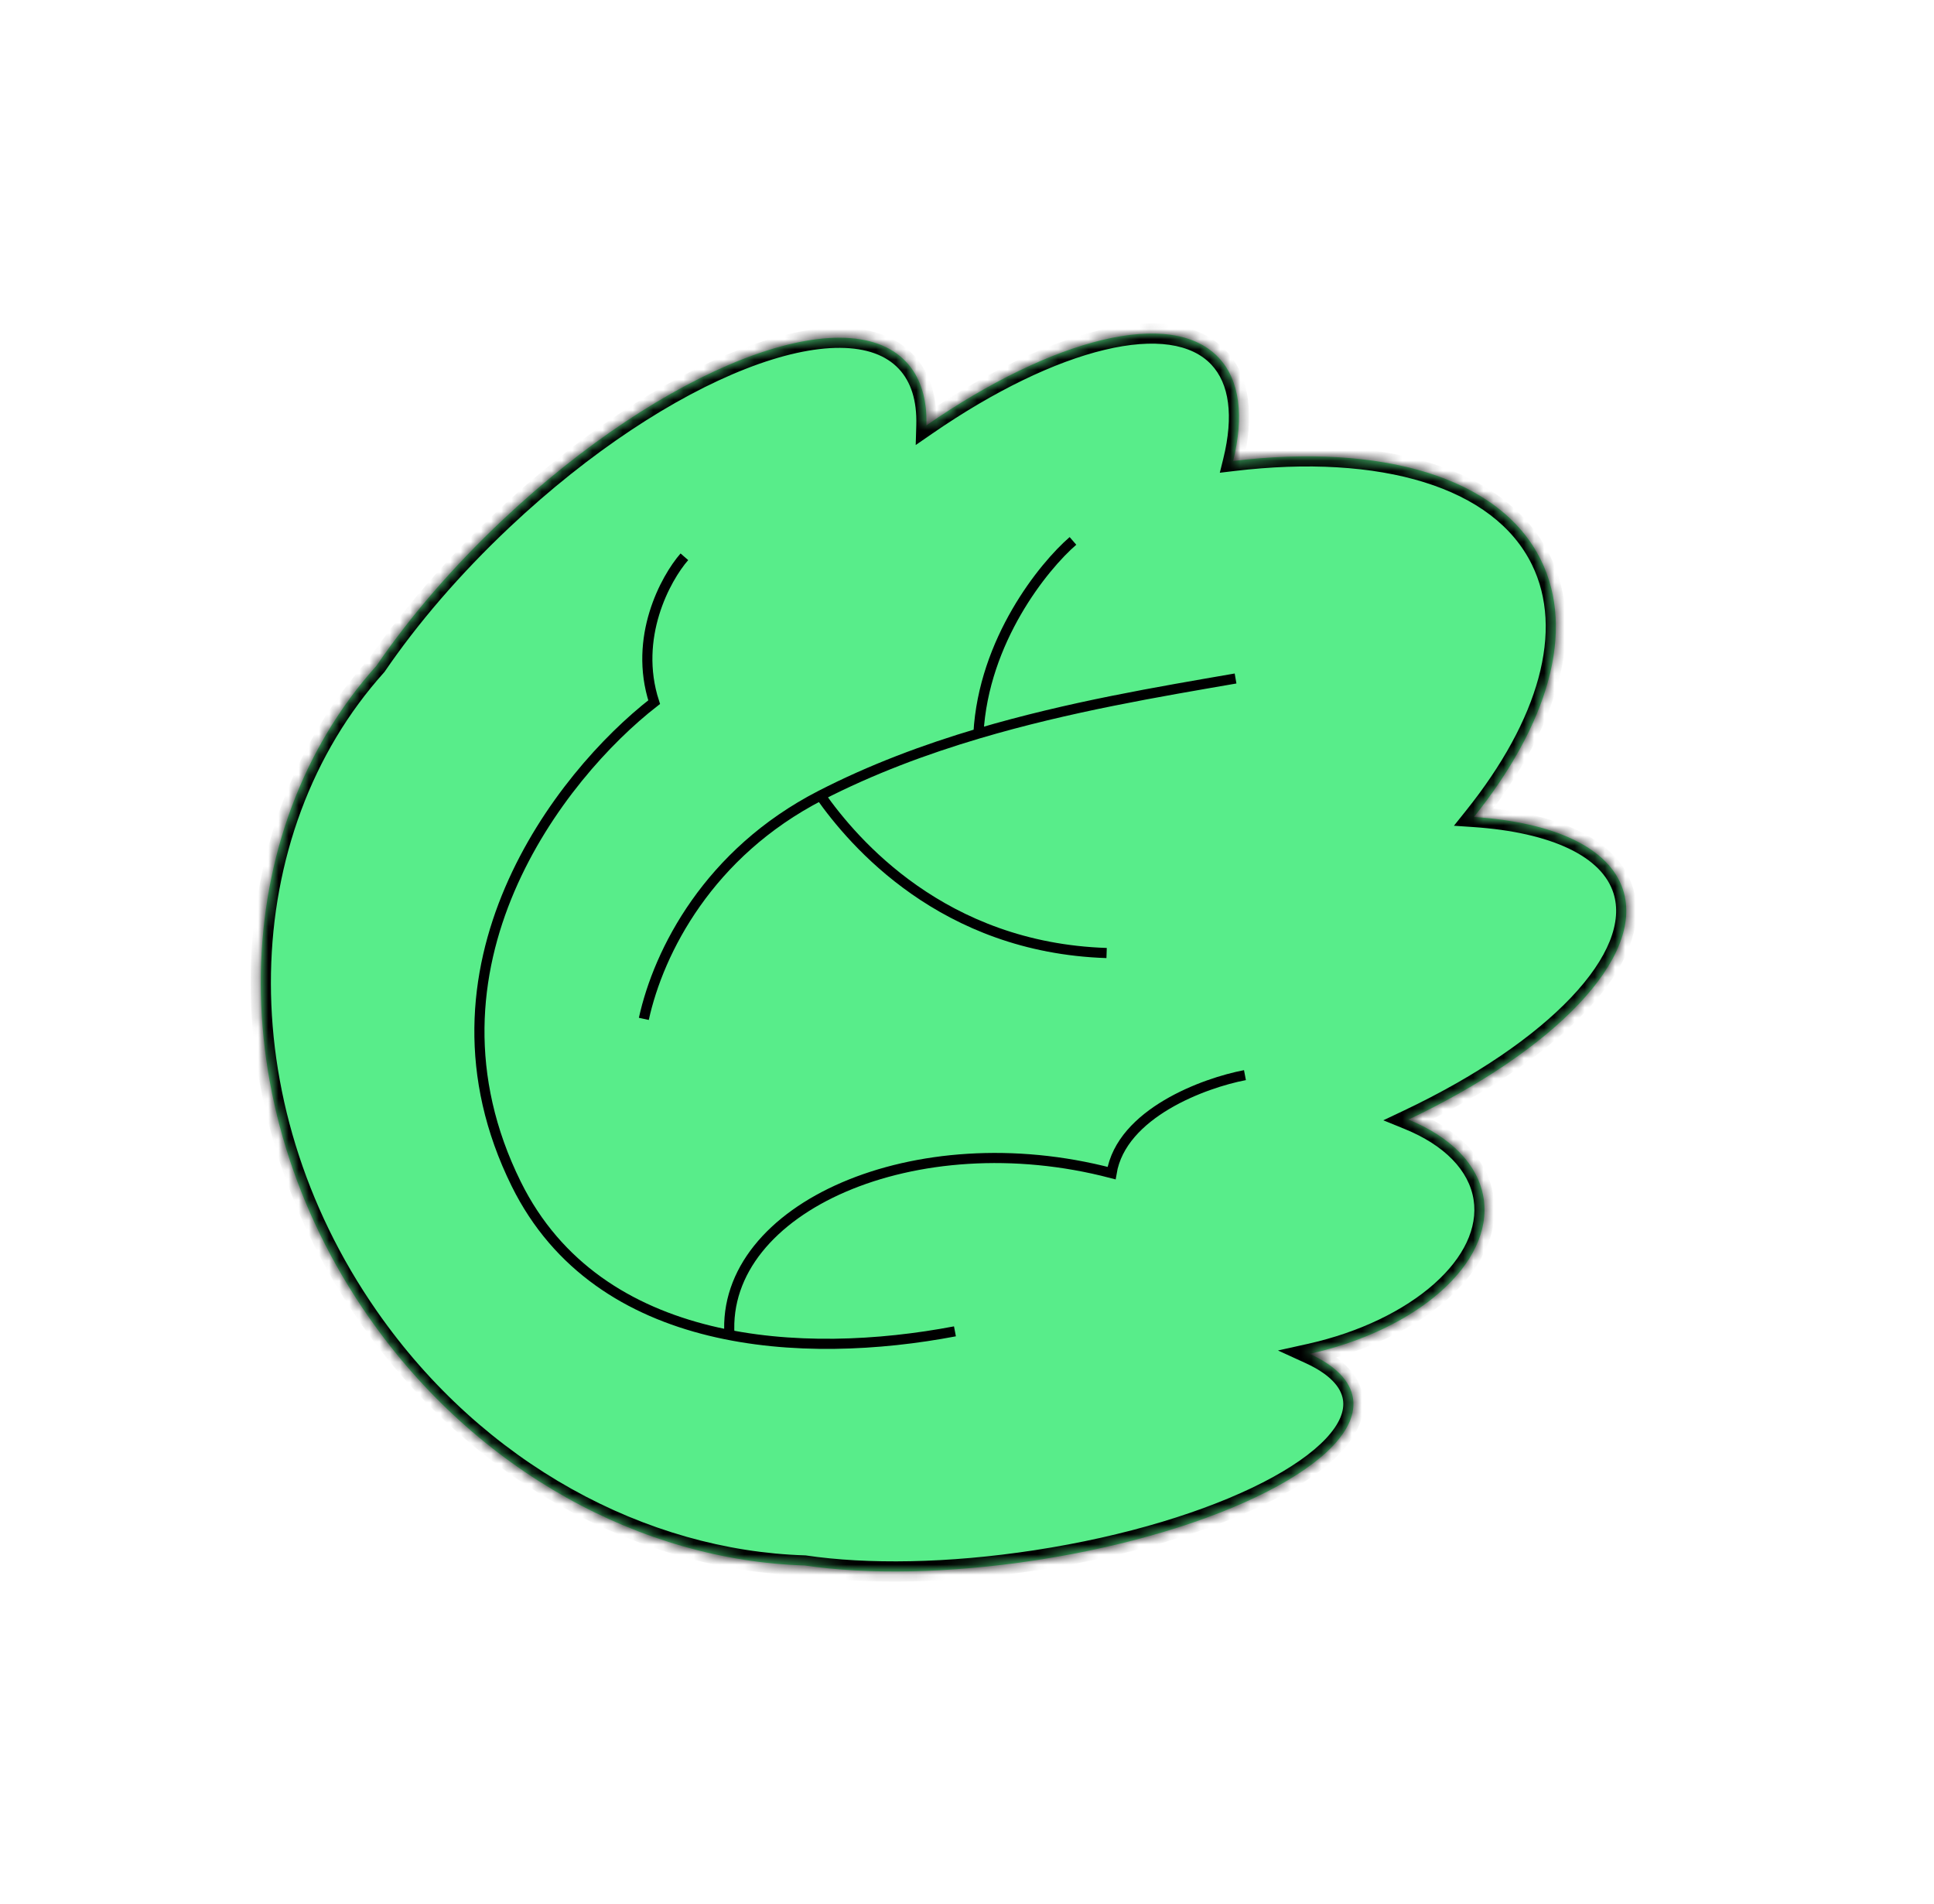
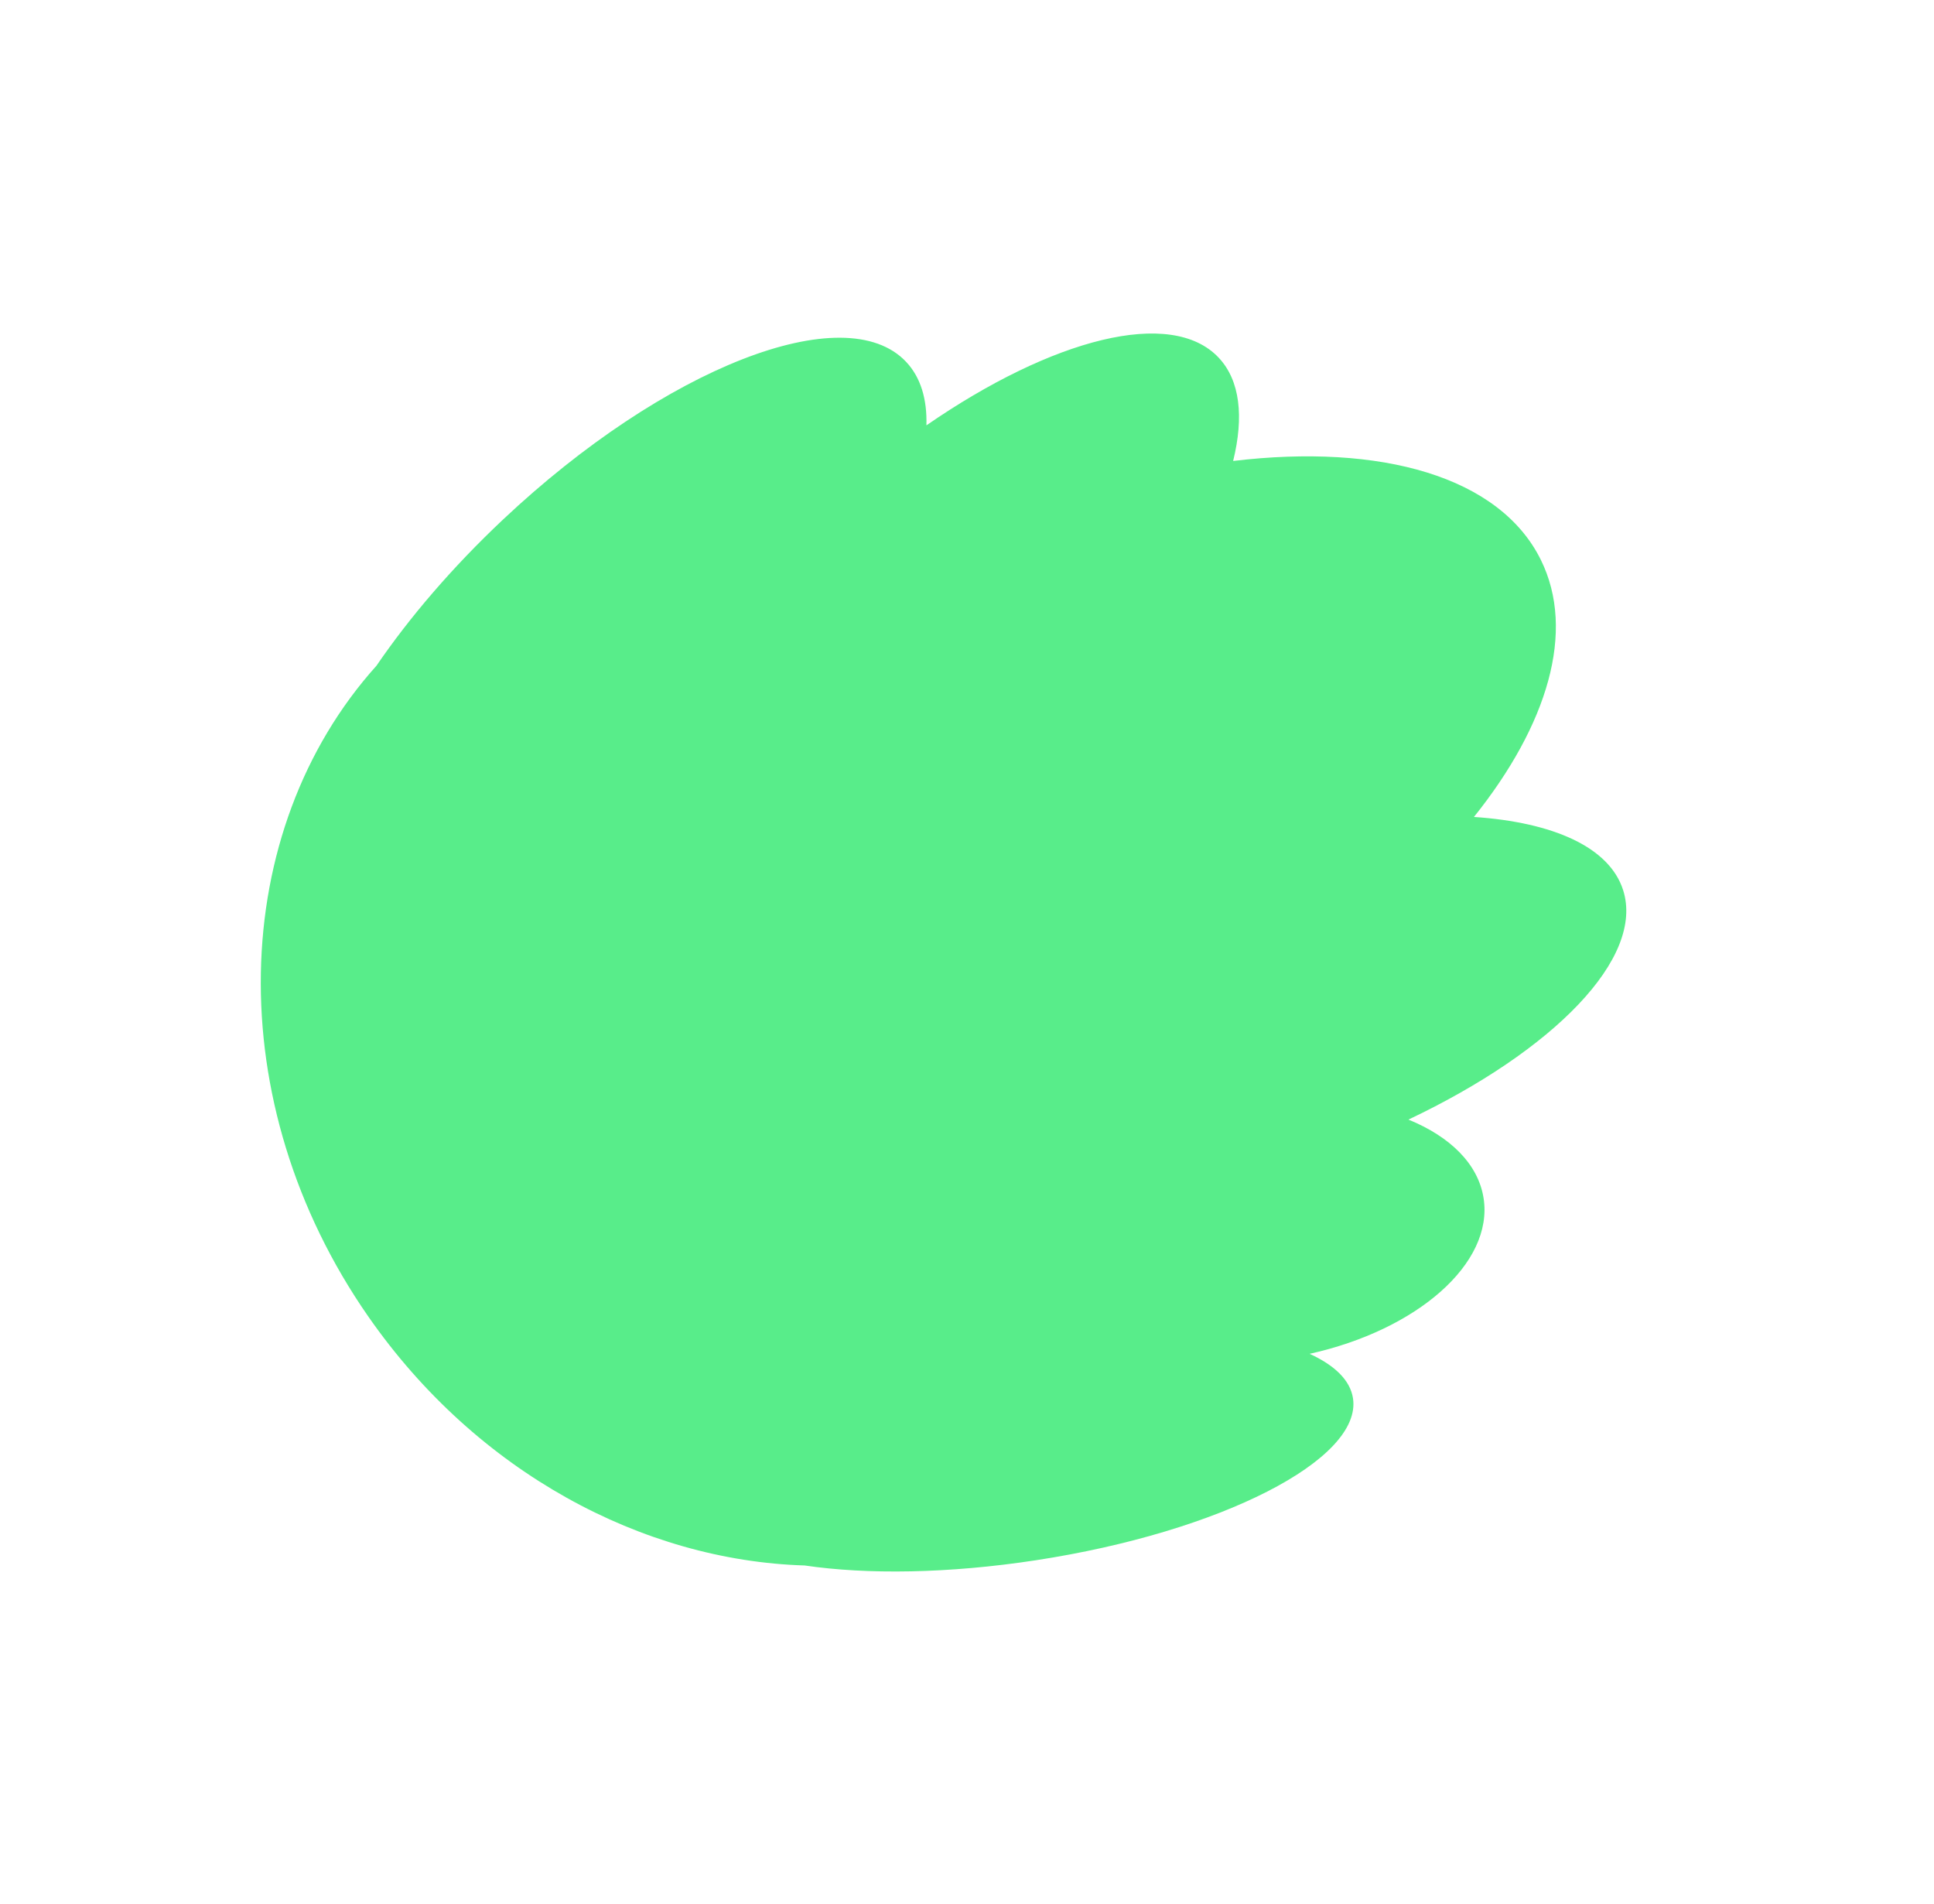
<svg xmlns="http://www.w3.org/2000/svg" width="191" height="188" viewBox="0 0 191 188" fill="none">
  <mask id="path-1-inside-1_11_14" fill="white">
-     <path fill-rule="evenodd" clip-rule="evenodd" d="M145.565 80.674C152.842 71.588 155.644 62.338 152.18 55.303C148.118 47.051 136.384 43.773 121.784 45.52C122.858 41.157 122.47 37.566 120.355 35.32C115.683 30.356 103.951 33.409 91.492 42.003C91.567 39.412 90.928 37.263 89.49 35.735C83.453 29.321 65.629 36.292 49.679 51.305C44.669 56.02 40.441 60.968 37.183 65.736C22.525 82.039 21.653 108.872 36.392 130.035C47.106 145.418 63.49 154.104 79.465 154.591C85.624 155.499 93.667 155.398 102.318 154.073C120.531 151.283 134.545 144.123 133.62 138.079C133.348 136.306 131.821 134.826 129.337 133.691C139.972 131.33 147.505 124.761 146.521 118.339C146.002 114.952 143.211 112.235 139.096 110.56C153.45 103.75 162.441 94.6 160.296 87.892C158.941 83.656 153.402 81.204 145.565 80.674Z" />
-   </mask>
+     </mask>
  <path fill-rule="evenodd" clip-rule="evenodd" d="M145.565 80.674C152.842 71.588 155.644 62.338 152.18 55.303C148.118 47.051 136.384 43.773 121.784 45.52C122.858 41.157 122.47 37.566 120.355 35.32C115.683 30.356 103.951 33.409 91.492 42.003C91.567 39.412 90.928 37.263 89.49 35.735C83.453 29.321 65.629 36.292 49.679 51.305C44.669 56.02 40.441 60.968 37.183 65.736C22.525 82.039 21.653 108.872 36.392 130.035C47.106 145.418 63.49 154.104 79.465 154.591C85.624 155.499 93.667 155.398 102.318 154.073C120.531 151.283 134.545 144.123 133.62 138.079C133.348 136.306 131.821 134.826 129.337 133.691C139.972 131.33 147.505 124.761 146.521 118.339C146.002 114.952 143.211 112.235 139.096 110.56C153.45 103.75 162.441 94.6 160.296 87.892C158.941 83.656 153.402 81.204 145.565 80.674Z" fill="#58ED8A" />
-   <path d="M152.18 55.303L151.283 55.744L152.18 55.303ZM145.565 80.674L144.784 80.049L143.588 81.543L145.497 81.672L145.565 80.674ZM121.784 45.52L120.813 45.281L120.467 46.684L121.902 46.513L121.784 45.52ZM120.355 35.32L121.083 34.635L120.355 35.32ZM91.492 42.003L90.492 41.974L90.434 43.947L92.059 42.826L91.492 42.003ZM89.49 35.735L90.218 35.049L89.49 35.735ZM49.679 51.305L50.364 52.033L49.679 51.305ZM37.183 65.736L37.927 66.404L37.971 66.355L38.009 66.3L37.183 65.736ZM79.465 154.591L79.611 153.602L79.553 153.594L79.495 153.592L79.465 154.591ZM102.318 154.073L102.167 153.084L102.167 153.084L102.318 154.073ZM133.62 138.079L134.608 137.928L133.62 138.079ZM129.337 133.691L129.121 132.714L126.211 133.36L128.922 134.6L129.337 133.691ZM146.521 118.339L145.533 118.491L146.521 118.339ZM139.096 110.56L138.667 109.657L136.615 110.63L138.719 111.486L139.096 110.56ZM160.296 87.892L159.343 88.197L160.296 87.892ZM151.283 55.744C154.48 62.238 151.992 71.05 144.784 80.049L146.345 81.299C153.692 72.127 156.808 62.438 153.078 54.861L151.283 55.744ZM121.902 46.513C129.109 45.65 135.543 46.038 140.637 47.617C145.727 49.195 149.408 51.936 151.283 55.744L153.078 54.861C150.89 50.418 146.672 47.394 141.23 45.706C135.791 44.02 129.058 43.642 121.665 44.527L121.902 46.513ZM119.627 36.005C121.393 37.882 121.856 41.041 120.813 45.281L122.755 45.759C123.859 41.273 123.546 37.251 121.083 34.635L119.627 36.005ZM92.059 42.826C98.226 38.573 104.16 35.729 109.077 34.55C114.053 33.356 117.673 33.93 119.627 36.005L121.083 34.635C118.365 31.747 113.783 31.365 108.61 32.605C103.378 33.86 97.217 36.839 90.924 41.18L92.059 42.826ZM88.762 36.42C89.964 37.698 90.563 39.556 90.492 41.974L92.491 42.032C92.572 39.267 91.891 36.827 90.218 35.049L88.762 36.42ZM50.364 52.033C58.27 44.592 66.608 39.177 73.666 36.416C77.198 35.035 80.36 34.338 82.96 34.351C85.558 34.364 87.5 35.08 88.762 36.42L90.218 35.049C88.461 33.183 85.912 32.365 82.971 32.351C80.033 32.336 76.61 33.117 72.938 34.554C65.587 37.428 57.038 43.005 48.994 50.577L50.364 52.033ZM38.009 66.3C41.222 61.596 45.403 56.703 50.364 52.033L48.994 50.577C43.936 55.337 39.659 60.339 36.357 65.172L38.009 66.3ZM37.213 129.464C22.695 108.619 23.627 82.308 37.927 66.404L36.439 65.067C21.422 81.769 20.61 109.125 35.572 130.607L37.213 129.464ZM79.495 153.592C63.856 153.114 47.757 144.604 37.213 129.464L35.572 130.607C46.455 146.233 63.123 155.093 79.434 155.591L79.495 153.592ZM102.167 153.084C93.59 154.398 85.65 154.492 79.611 153.602L79.319 155.581C85.599 156.506 93.744 156.398 102.47 155.061L102.167 153.084ZM132.631 138.231C132.796 139.307 132.321 140.592 130.951 142.051C129.592 143.5 127.469 144.986 124.691 146.406C119.145 149.239 111.197 151.701 102.167 153.084L102.47 155.061C111.652 153.655 119.818 151.142 125.601 148.187C128.488 146.712 130.833 145.101 132.41 143.42C133.977 141.75 134.906 139.873 134.608 137.928L132.631 138.231ZM128.922 134.6C131.304 135.69 132.437 136.965 132.631 138.231L134.608 137.928C134.259 135.647 132.337 133.963 129.753 132.781L128.922 134.6ZM145.533 118.491C145.953 121.237 144.574 124.172 141.622 126.79C138.684 129.395 134.307 131.563 129.121 132.714L129.554 134.667C135.002 133.458 139.708 131.161 142.949 128.286C146.177 125.424 148.072 121.863 147.509 118.188L145.533 118.491ZM138.719 111.486C142.668 113.094 145.089 115.594 145.533 118.491L147.509 118.188C146.916 114.31 143.753 111.376 139.473 109.634L138.719 111.486ZM159.343 88.197C160.241 91.003 158.869 94.588 155.158 98.5C151.495 102.36 145.774 106.285 138.667 109.657L139.524 111.464C146.772 108.025 152.723 103.971 156.609 99.876C160.445 95.833 162.496 91.489 161.248 87.588L159.343 88.197ZM145.497 81.672C149.341 81.932 152.549 82.66 154.931 83.796C157.31 84.931 158.777 86.427 159.343 88.197L161.248 87.588C160.459 85.121 158.48 83.273 155.792 81.991C153.106 80.709 149.626 79.947 145.632 79.677L145.497 81.672Z" fill="black" mask="url(#path-1-inside-1_11_14)" />
-   <path d="M122.022 67.001C114.524 68.301 105.595 69.779 96.63 72.435M63.584 100.614C65.057 93.895 70.01 84.232 81.024 78.561M81.024 78.561C84.269 83.173 93.102 93.584 109.288 94.111M81.024 78.561C86.049 75.974 91.346 74 96.63 72.435M72.041 131.833C71.227 119.267 90.416 110.768 109.778 115.846C110.757 109.92 118.967 106.927 122.95 106.17M94.309 131.47C79.443 134.304 59.102 133.334 50.985 116.922C40.421 95.561 55.306 76.559 64.603 69.337C62.533 62.957 65.731 57.109 67.589 54.982M105.964 53.415C103.063 55.924 97.136 63.24 96.63 72.435" stroke="black" />
</svg>